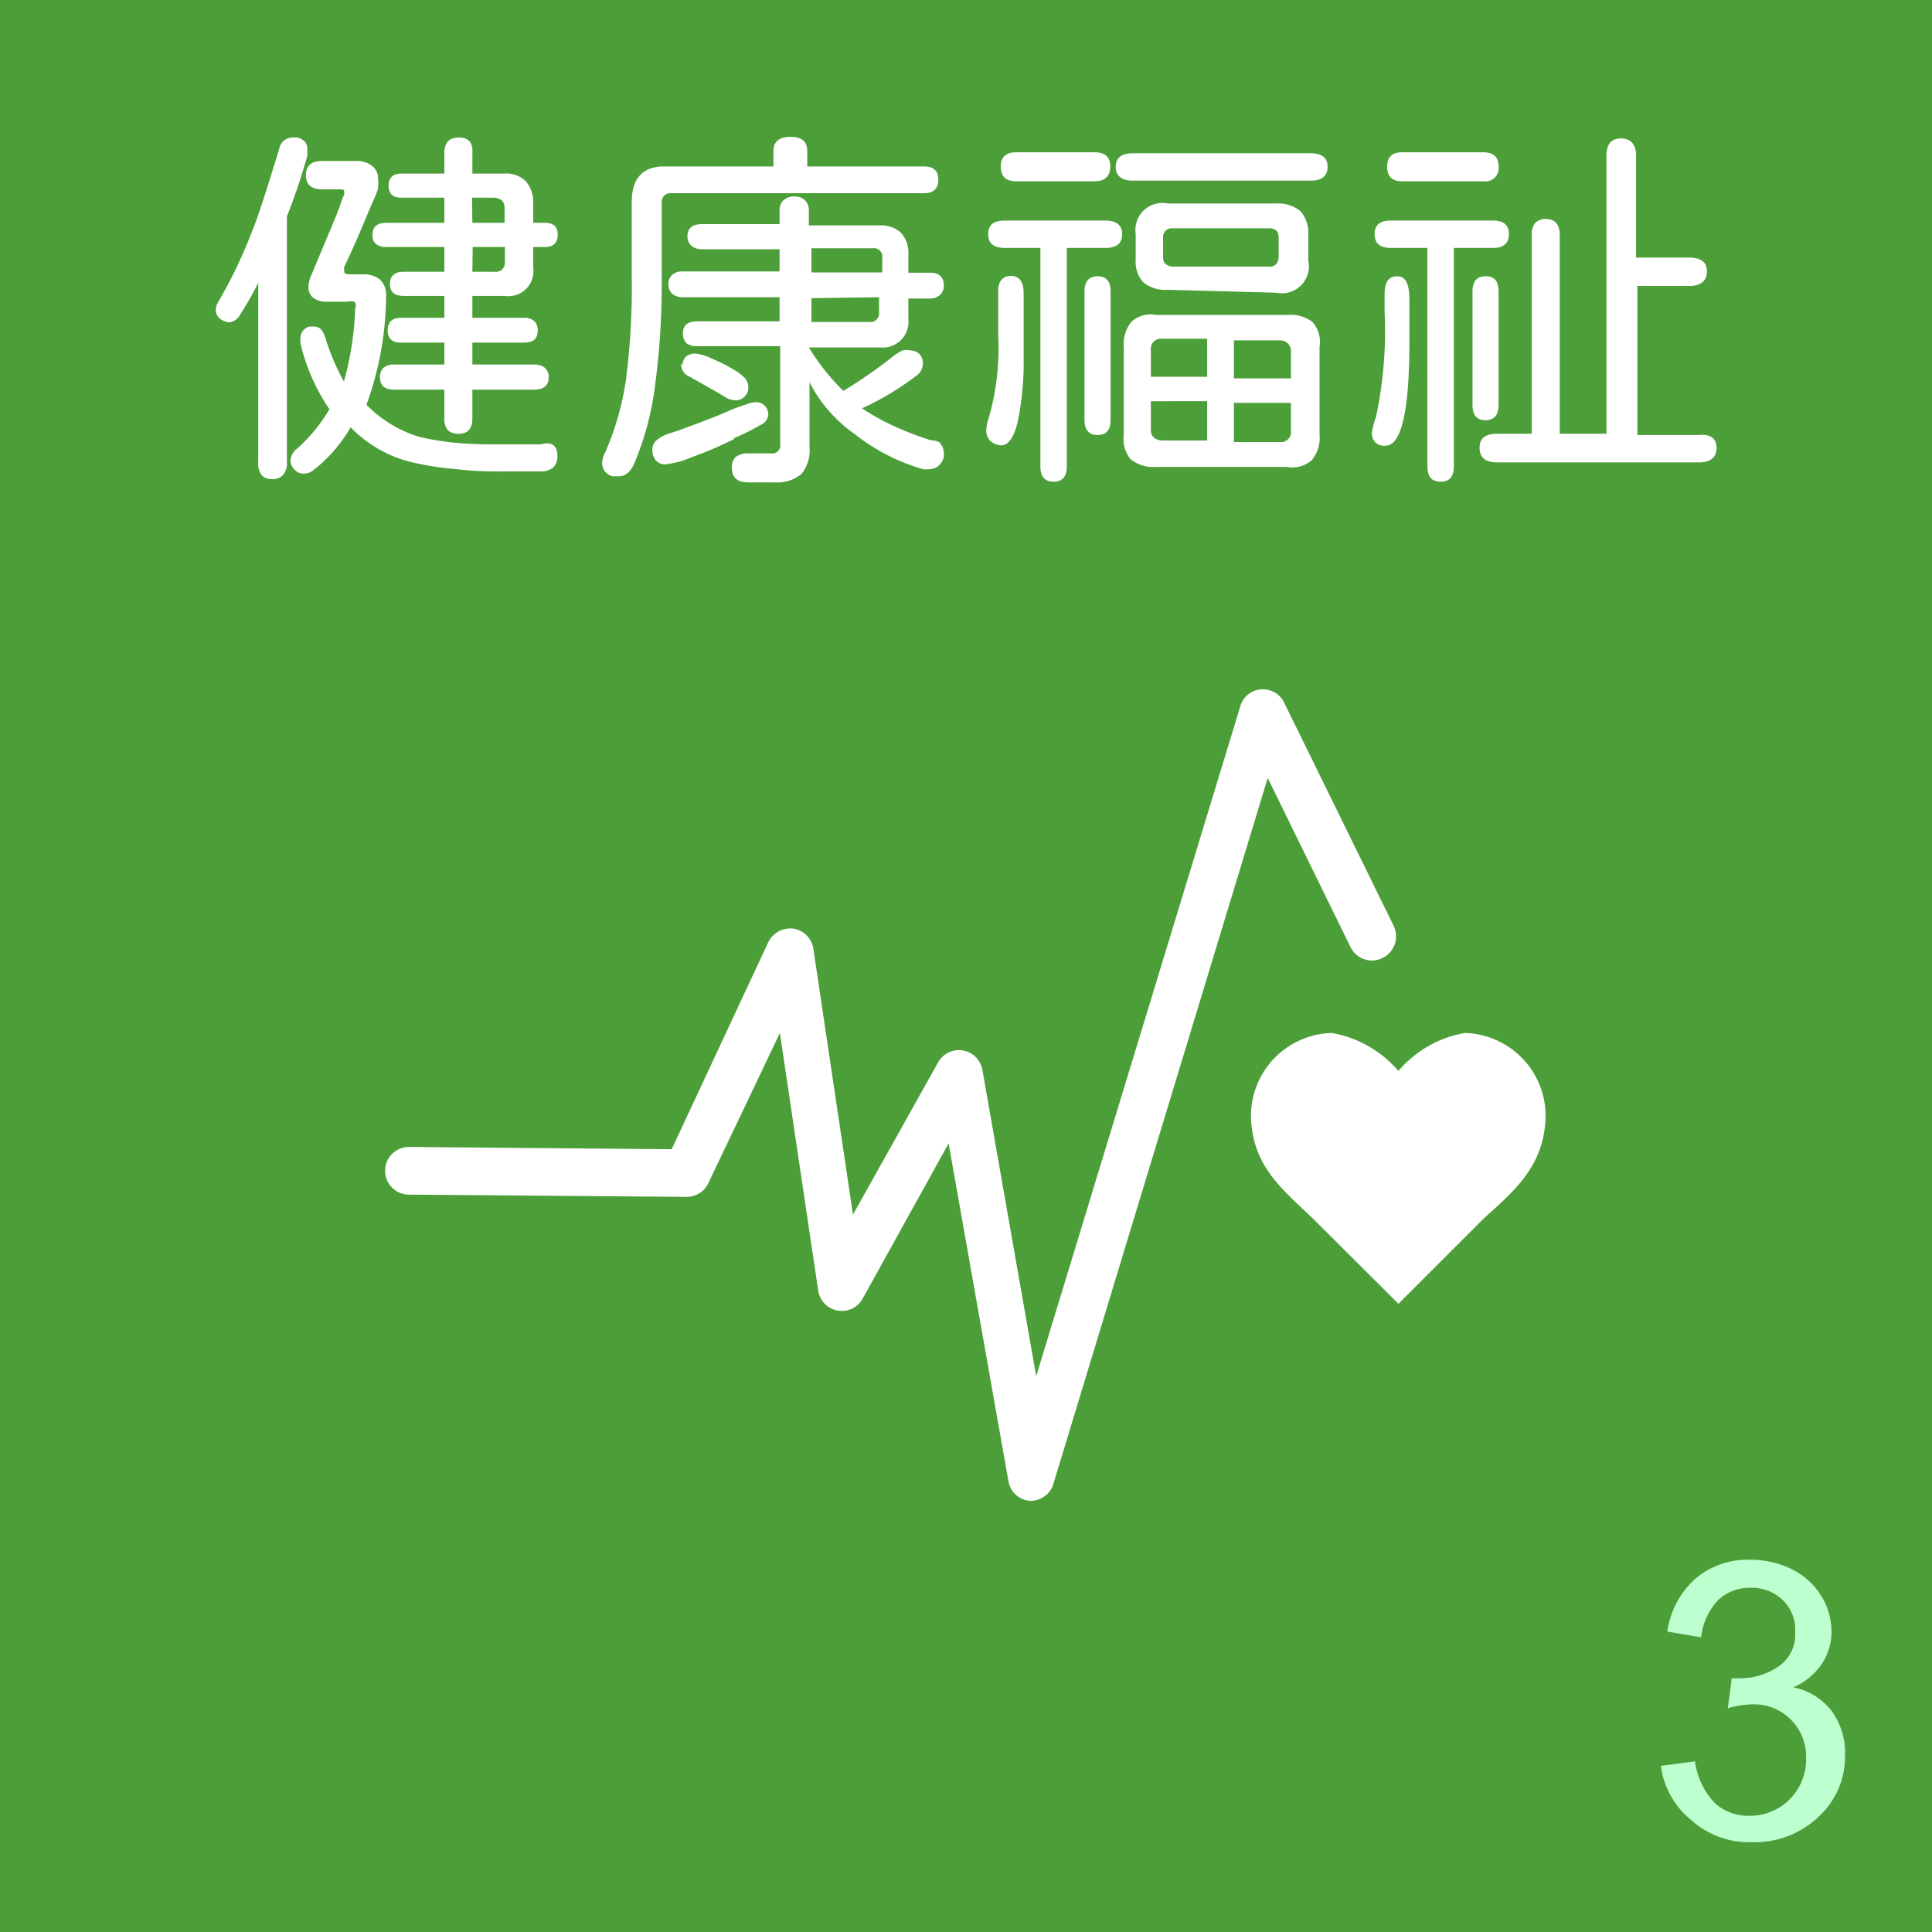
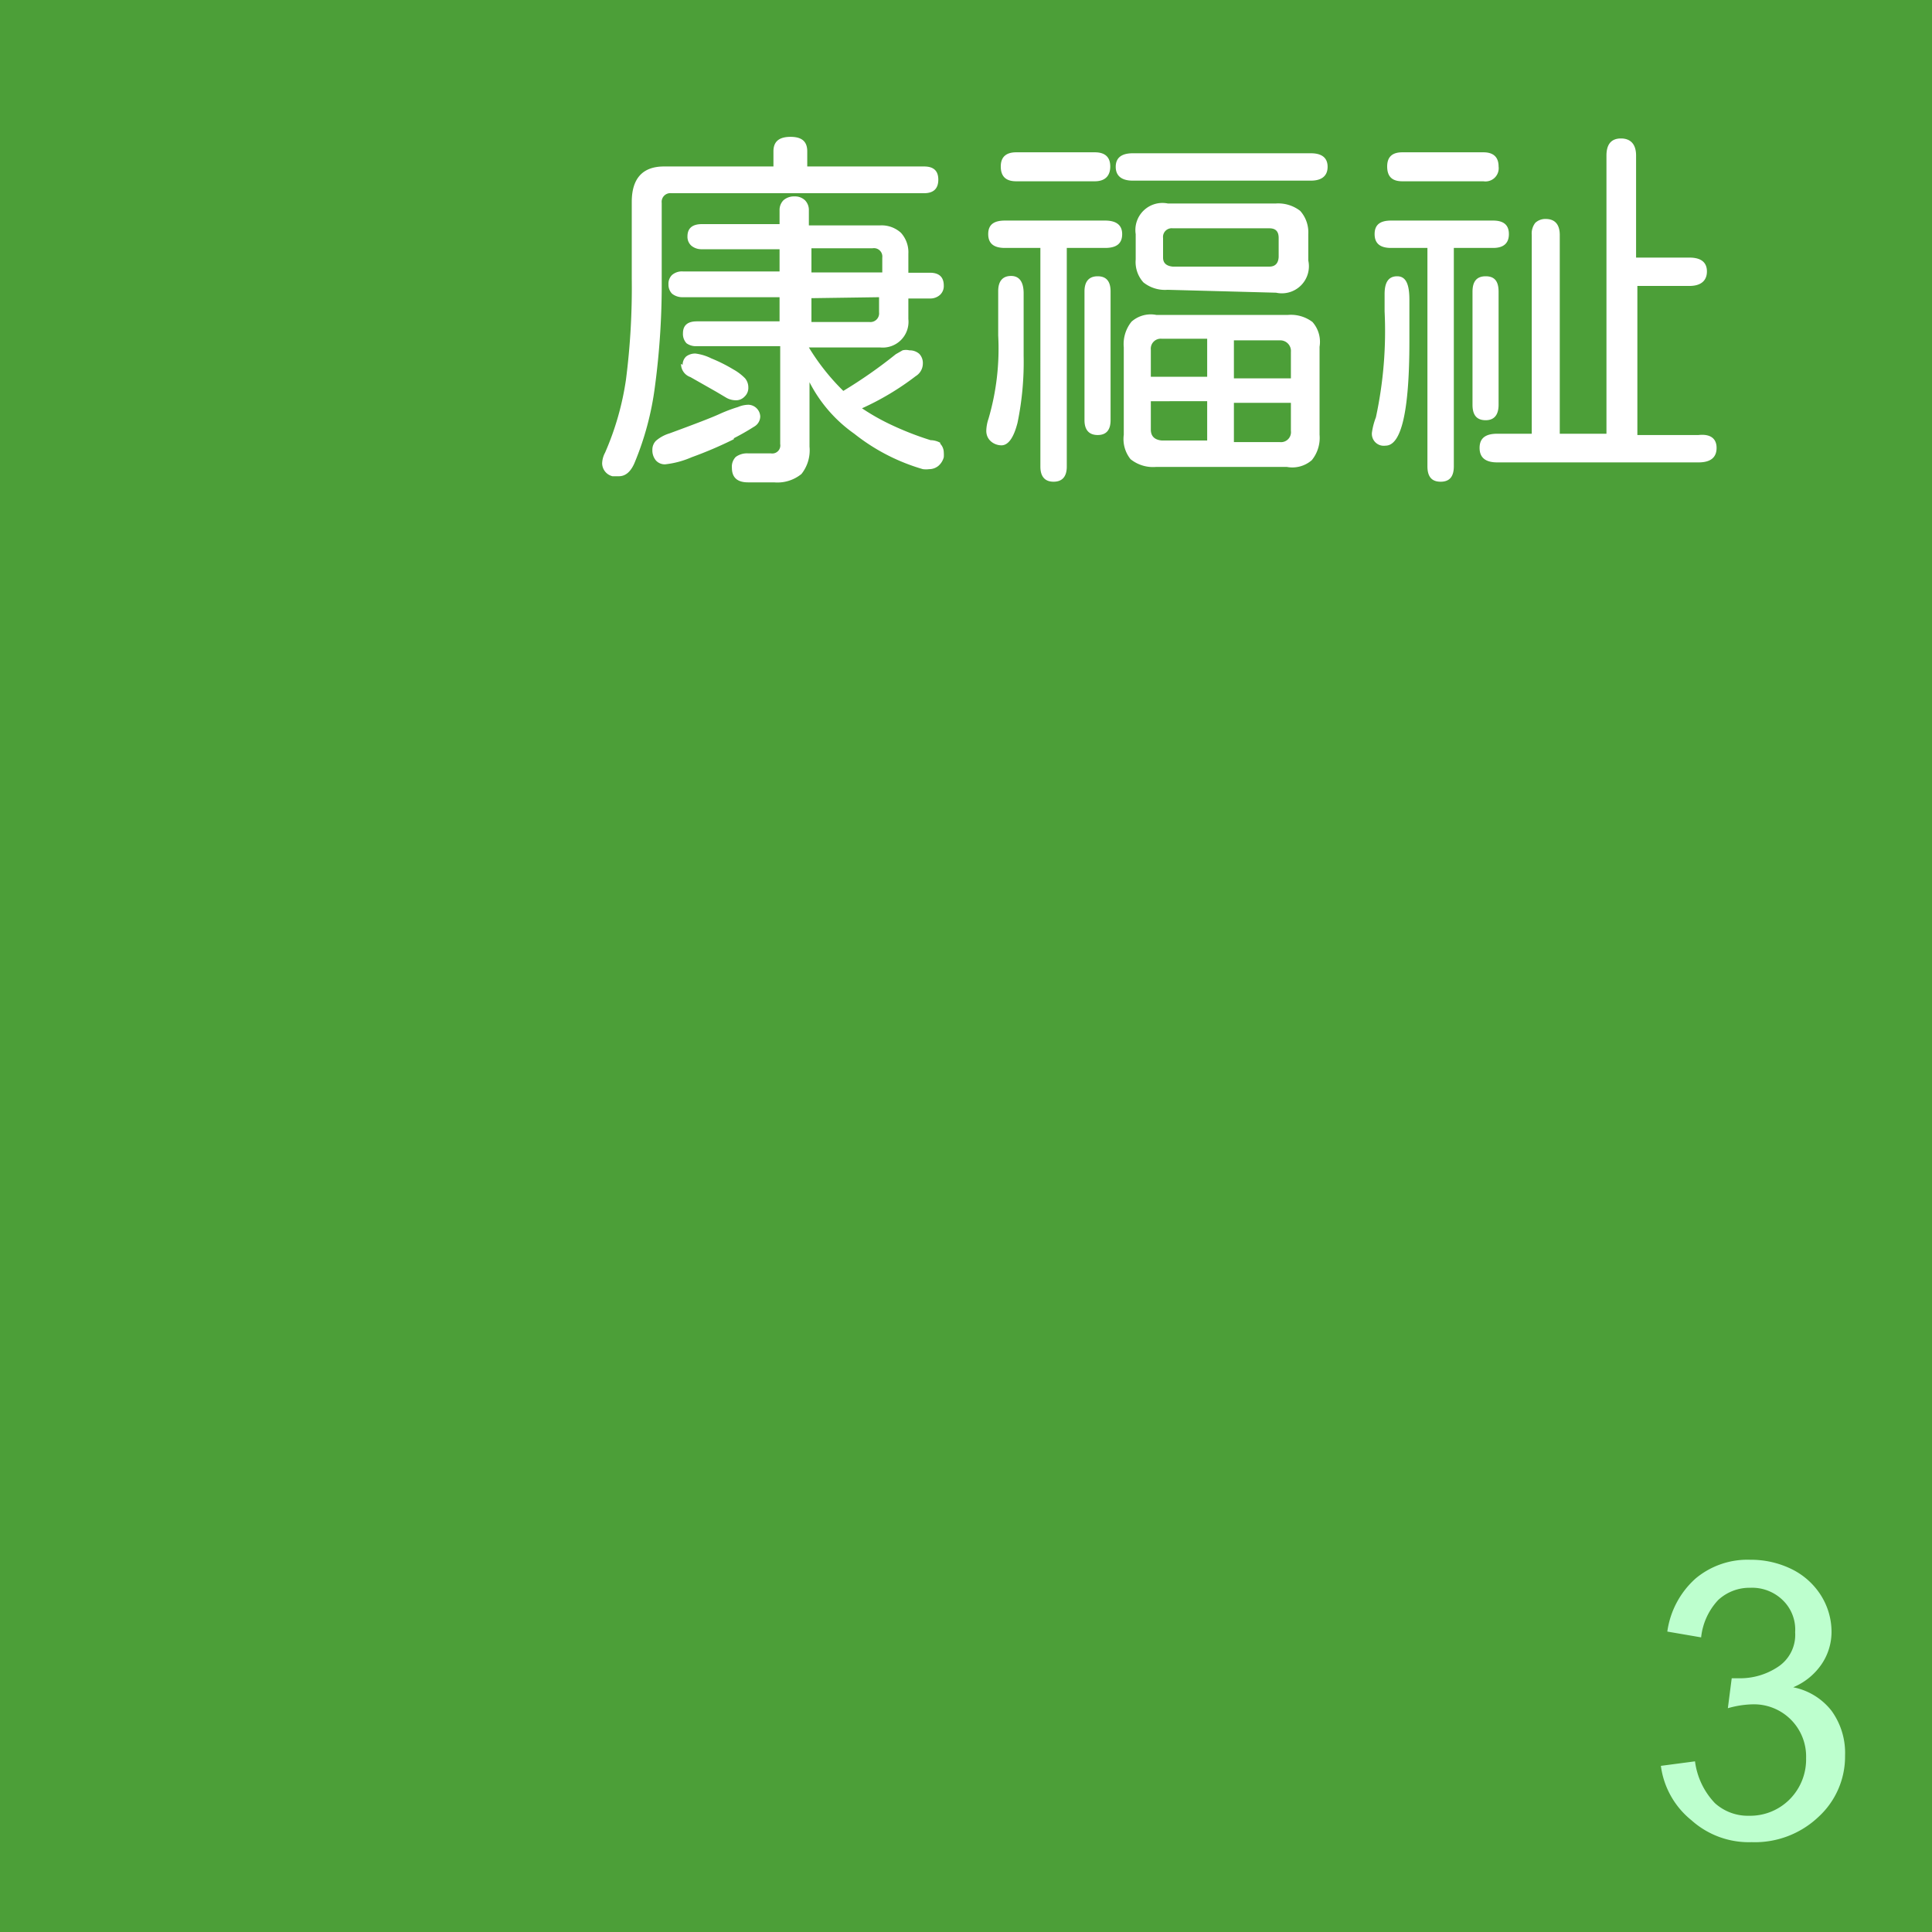
<svg xmlns="http://www.w3.org/2000/svg" id="圖層_1" data-name="圖層 1" viewBox="0 0 60 60">
  <defs>
    <style>.cls-1{fill:#4c9f38;}.cls-2{fill:#bdffce;}.cls-3{fill:#fff;}</style>
  </defs>
  <title>SDGS</title>
  <rect class="cls-1" width="60" height="60" />
  <path class="cls-2" d="M51.58,54.84l1.06-.14A2.3,2.3,0,0,0,53.26,56a1.53,1.53,0,0,0,1.06.39,1.73,1.73,0,0,0,1.26-.51,1.76,1.76,0,0,0,.51-1.28,1.62,1.62,0,0,0-1.68-1.67,3,3,0,0,0-.75.12l.12-.93H54a2.12,2.12,0,0,0,1.21-.35,1.19,1.19,0,0,0,.54-1.08,1.27,1.27,0,0,0-.39-1,1.36,1.36,0,0,0-1-.38,1.43,1.43,0,0,0-1,.38,2,2,0,0,0-.53,1.16l-1.05-.18a2.71,2.71,0,0,1,.88-1.65,2.51,2.51,0,0,1,1.7-.58,2.86,2.86,0,0,1,1.3.3,2.24,2.24,0,0,1,.9.82,2.13,2.13,0,0,1,.32,1.11,1.79,1.79,0,0,1-.3,1,2,2,0,0,1-.89.73,2,2,0,0,1,1.19.73,2.23,2.23,0,0,1,.42,1.39,2.54,2.54,0,0,1-.82,1.9,2.87,2.87,0,0,1-2.08.79,2.67,2.67,0,0,1-1.87-.68A2.6,2.6,0,0,1,51.58,54.84Z" />
-   <path class="cls-3" d="M8.91,6.72v7.63a.55.55,0,0,1-.12.4.43.43,0,0,1-.34.13.42.42,0,0,1-.33-.13.6.6,0,0,1-.1-.4V8.78a9.67,9.67,0,0,1-.57,1,.42.42,0,0,1-.34.23.53.53,0,0,1-.23-.08.35.35,0,0,1-.18-.3.56.56,0,0,1,.1-.29c.25-.44.46-.84.62-1.19s.33-.75.5-1.2.42-1.25.75-2.32a.42.42,0,0,1,.42-.36l.14,0a.54.54,0,0,1,.24.13.32.32,0,0,1,.07.23,1.27,1.27,0,0,1,0,.22A18.47,18.47,0,0,1,8.91,6.72Zm8.4,7.43a.48.48,0,0,1-.13.37.63.63,0,0,1-.43.12H15.63a11,11,0,0,1-1.46-.07,9.58,9.58,0,0,1-1.36-.21,3.92,3.92,0,0,1-1.92-1.09,4.64,4.64,0,0,1-1.13,1.31.51.51,0,0,1-.33.13.37.37,0,0,1-.31-.16.4.4,0,0,1-.1-.25.51.51,0,0,1,.21-.37,5.07,5.07,0,0,0,1-1.22,6.17,6.17,0,0,1-.9-2.05.9.9,0,0,1,0-.15.37.37,0,0,1,.29-.37l.13,0c.17,0,.28.11.35.34a7.14,7.14,0,0,0,.58,1.37,9.43,9.43,0,0,0,.35-2.27v0A.18.18,0,0,0,11,9.37a.37.37,0,0,0-.2,0h-.64a.67.67,0,0,1-.43-.12.41.41,0,0,1-.15-.34.91.91,0,0,1,.09-.37l.75-1.79c.07-.18.13-.33.17-.46a2.39,2.39,0,0,1,.1-.25.56.56,0,0,0,0-.07c0-.06,0-.09-.14-.09H10c-.33,0-.5-.15-.5-.44S9.67,5,10,5h1.05a.76.76,0,0,1,.5.15.47.47,0,0,1,.19.4.78.78,0,0,1,0,.26c0,.14-.15.41-.31.8-.28.68-.53,1.24-.74,1.68a.63.63,0,0,0,0,.14c0,.06.05.09.17.09h.4a.8.8,0,0,1,.55.17.66.66,0,0,1,.18.52,10,10,0,0,1-.61,3.36,3.86,3.86,0,0,0,1.65,1,9.41,9.41,0,0,0,1,.17q.6.06,1.23.06h.37l1.18,0C17.13,13.7,17.31,13.84,17.31,14.15ZM13.8,6.92V6.14H12.47c-.27,0-.4-.12-.4-.37s.13-.38.4-.38H13.8V4.75q0-.48.45-.48t.42.48v.64h1a.86.86,0,0,1,.66.24,1,1,0,0,1,.23.68v.61h.36c.27,0,.4.12.4.37s-.13.38-.4.38h-.36v.64a.78.78,0,0,1-.89.88h-1v.68h1.61a.45.45,0,0,1,.31.1.38.38,0,0,1,.11.29c0,.26-.14.38-.42.38H14.67v.68h1.92a.54.54,0,0,1,.33.1.37.37,0,0,1,.12.29q0,.39-.45.39H14.67V13c0,.31-.14.47-.42.47a.46.46,0,0,1-.34-.11A.53.53,0,0,1,13.8,13v-.9H12.23c-.28,0-.43-.13-.43-.39a.4.4,0,0,1,.11-.29.51.51,0,0,1,.32-.1H13.8v-.68H12.46c-.28,0-.42-.12-.42-.38s.14-.39.42-.39H13.8V9.19H12.54c-.29,0-.43-.12-.43-.37s.14-.38.43-.38H13.8V7.67H12a.49.49,0,0,1-.32-.09.33.33,0,0,1-.11-.29c0-.25.14-.37.43-.37Zm.87,0h1V6.45c0-.19-.11-.29-.32-.31h-.69Zm0,1.52h.69a.28.28,0,0,0,.32-.3V7.67h-1Z" />
-   <path class="cls-3" d="M20.55,8.64A23.93,23.93,0,0,1,20.34,12a9.17,9.17,0,0,1-.64,2.39c-.12.27-.28.4-.48.4l-.2,0a.42.42,0,0,1-.32-.4.75.75,0,0,1,.09-.33,8.82,8.82,0,0,0,.65-2.27,22.37,22.37,0,0,0,.18-3.13V6.27c0-.73.34-1.1,1-1.1h3.4V4.7c0-.3.17-.45.53-.45s.52.15.52.45v.47H28.7c.3,0,.44.14.44.41S29,6,28.7,6H20.85a.27.27,0,0,0-.3.3Zm2.24,5a12.54,12.54,0,0,1-1.31.56,2.83,2.83,0,0,1-.82.22.37.37,0,0,1-.29-.12.49.49,0,0,1-.11-.33.39.39,0,0,1,.11-.28,1.14,1.14,0,0,1,.42-.23l.25-.08c.79-.29,1.31-.49,1.55-.6s.45-.18.58-.22a.85.85,0,0,1,.33-.07.38.38,0,0,1,.36.36.37.37,0,0,1-.19.32A7.57,7.57,0,0,1,22.79,13.61Zm6.41.14a.4.4,0,0,1,.11.27,1,1,0,0,1,0,.15.53.53,0,0,1-.17.27.45.45,0,0,1-.28.1.79.79,0,0,1-.2,0,6.19,6.19,0,0,1-2.13-1.1,4.41,4.41,0,0,1-1.39-1.6v2a1.18,1.18,0,0,1-.25.85,1.18,1.18,0,0,1-.85.26h-.81c-.33,0-.5-.15-.5-.45a.43.43,0,0,1,.12-.34.59.59,0,0,1,.38-.11h.71a.25.25,0,0,0,.29-.29V10.75H21.64a.49.49,0,0,1-.32-.09.42.42,0,0,1-.11-.31c0-.25.15-.37.43-.37h2.57V9.23h-3a.51.51,0,0,1-.34-.11.4.4,0,0,1-.11-.29.38.38,0,0,1,.11-.29.47.47,0,0,1,.34-.11h3V7.74H21.8a.49.49,0,0,1-.33-.11.37.37,0,0,1-.12-.29c0-.25.15-.38.45-.38h2.41V6.53a.43.43,0,0,1,.12-.31.49.49,0,0,1,.34-.12.45.45,0,0,1,.33.12.43.43,0,0,1,.12.31V7h2.21a.89.89,0,0,1,.65.23.9.9,0,0,1,.23.65v.59h.67c.28,0,.43.13.43.4a.37.37,0,0,1-.12.29.45.45,0,0,1-.31.11h-.67v.64a.8.8,0,0,1-.88.88H25.12a6.94,6.94,0,0,0,1.07,1.35A14.83,14.83,0,0,0,27.82,11l.21-.12a.44.44,0,0,1,.21,0,.45.45,0,0,1,.31.11.41.41,0,0,1,.11.3.46.46,0,0,1-.22.39,8.47,8.47,0,0,1-1.67,1,6.84,6.84,0,0,0,.88.5,9.57,9.57,0,0,0,1.25.49A.64.64,0,0,1,29.2,13.75Zm-8-2.45a.35.35,0,0,1,.11-.26.46.46,0,0,1,.29-.09,1.52,1.52,0,0,1,.49.15,4.79,4.79,0,0,1,.68.34,1.59,1.59,0,0,1,.37.28.44.44,0,0,1,.1.28.37.37,0,0,1-.12.29.36.36,0,0,1-.29.11.6.6,0,0,1-.26-.07l-.32-.19-.81-.46A.43.43,0,0,1,21.15,11.3Zm4-2.87h2.2V8a.26.26,0,0,0-.3-.29h-1.9Zm0,.8V10H27a.27.27,0,0,0,.3-.3V9.23Z" />
+   <path class="cls-3" d="M20.55,8.64A23.93,23.93,0,0,1,20.34,12a9.17,9.17,0,0,1-.64,2.39c-.12.27-.28.4-.48.4l-.2,0a.42.42,0,0,1-.32-.4.75.75,0,0,1,.09-.33,8.82,8.82,0,0,0,.65-2.27,22.37,22.37,0,0,0,.18-3.13V6.27c0-.73.34-1.1,1-1.1h3.4V4.7c0-.3.17-.45.53-.45s.52.15.52.45v.47H28.7c.3,0,.44.14.44.41S29,6,28.7,6H20.85a.27.27,0,0,0-.3.3Zm2.24,5a12.54,12.54,0,0,1-1.31.56,2.83,2.83,0,0,1-.82.22.37.37,0,0,1-.29-.12.49.49,0,0,1-.11-.33.39.39,0,0,1,.11-.28,1.14,1.14,0,0,1,.42-.23c.79-.29,1.31-.49,1.55-.6s.45-.18.58-.22a.85.85,0,0,1,.33-.07.38.38,0,0,1,.36.36.37.37,0,0,1-.19.32A7.57,7.57,0,0,1,22.79,13.61Zm6.41.14a.4.4,0,0,1,.11.27,1,1,0,0,1,0,.15.53.53,0,0,1-.17.27.45.45,0,0,1-.28.1.79.79,0,0,1-.2,0,6.19,6.19,0,0,1-2.13-1.1,4.41,4.41,0,0,1-1.39-1.6v2a1.18,1.18,0,0,1-.25.85,1.18,1.18,0,0,1-.85.26h-.81c-.33,0-.5-.15-.5-.45a.43.43,0,0,1,.12-.34.59.59,0,0,1,.38-.11h.71a.25.25,0,0,0,.29-.29V10.75H21.64a.49.49,0,0,1-.32-.09.42.42,0,0,1-.11-.31c0-.25.15-.37.43-.37h2.57V9.23h-3a.51.51,0,0,1-.34-.11.4.4,0,0,1-.11-.29.38.38,0,0,1,.11-.29.47.47,0,0,1,.34-.11h3V7.74H21.8a.49.49,0,0,1-.33-.11.37.37,0,0,1-.12-.29c0-.25.15-.38.45-.38h2.41V6.53a.43.43,0,0,1,.12-.31.49.49,0,0,1,.34-.12.45.45,0,0,1,.33.12.43.43,0,0,1,.12.31V7h2.21a.89.89,0,0,1,.65.23.9.9,0,0,1,.23.65v.59h.67c.28,0,.43.13.43.4a.37.37,0,0,1-.12.29.45.45,0,0,1-.31.11h-.67v.64a.8.8,0,0,1-.88.88H25.12a6.94,6.94,0,0,0,1.07,1.35A14.83,14.83,0,0,0,27.82,11l.21-.12a.44.44,0,0,1,.21,0,.45.45,0,0,1,.31.11.41.41,0,0,1,.11.3.46.46,0,0,1-.22.39,8.47,8.47,0,0,1-1.67,1,6.84,6.84,0,0,0,.88.5,9.57,9.57,0,0,0,1.25.49A.64.64,0,0,1,29.2,13.75Zm-8-2.45a.35.35,0,0,1,.11-.26.46.46,0,0,1,.29-.09,1.52,1.52,0,0,1,.49.15,4.79,4.79,0,0,1,.68.34,1.59,1.59,0,0,1,.37.28.44.44,0,0,1,.1.28.37.37,0,0,1-.12.29.36.36,0,0,1-.29.11.6.6,0,0,1-.26-.07l-.32-.19-.81-.46A.43.43,0,0,1,21.15,11.3Zm4-2.87h2.2V8a.26.26,0,0,0-.3-.29h-1.9Zm0,.8V10H27a.27.27,0,0,0,.3-.3V9.23Z" />
  <path class="cls-3" d="M31.79,9.11l0,1.94a9.32,9.32,0,0,1-.19,2.08c-.12.47-.29.7-.5.7s-.47-.15-.47-.45A1.26,1.26,0,0,1,30.7,13a7.72,7.72,0,0,0,.3-2.58l0-1.38c0-.31.14-.47.4-.47S31.79,8.76,31.79,9.11Zm3.06-1.84c0,.29-.17.43-.53.43H33.13v6.79c0,.31-.14.47-.41.47s-.41-.16-.41-.47V7.7h-1.1c-.35,0-.52-.14-.52-.43s.17-.42.52-.42h3.11C34.68,6.85,34.85,7,34.85,7.27Zm-3.77-2.1c0-.29.16-.44.48-.44H34c.32,0,.48.15.48.44s-.16.46-.48.46H31.56C31.24,5.63,31.08,5.48,31.08,5.17Zm3.41,3.88v4c0,.3-.13.46-.4.46s-.41-.16-.41-.46v-4c0-.31.14-.47.41-.47S34.49,8.74,34.49,9.05Zm6.74-3.87c0,.28-.18.43-.52.43H35.18c-.35,0-.53-.15-.53-.43s.18-.42.53-.42h5.53C41.05,4.76,41.23,4.9,41.23,5.18ZM40.76,10a.93.93,0,0,1,.22.77v2.73a1.1,1.1,0,0,1-.24.79.92.92,0,0,1-.78.21H35.91a1.11,1.11,0,0,1-.8-.24,1,1,0,0,1-.21-.76V10.79a1.11,1.11,0,0,1,.24-.8.9.9,0,0,1,.77-.21H40A1.11,1.11,0,0,1,40.76,10Zm-4.5-1a1.07,1.07,0,0,1-.75-.23.94.94,0,0,1-.24-.71V7.27a.84.84,0,0,1,1-.95h3.35a1.11,1.11,0,0,1,.76.23,1,1,0,0,1,.25.72v.82a.84.84,0,0,1-1,1Zm1.23,1.52H36.08a.31.31,0,0,0-.34.34v.84h1.75Zm0,1.94H35.74v.88c0,.21.12.32.34.34h1.41ZM36.42,8.28h3c.18,0,.28-.1.29-.3V7.39c0-.2-.09-.3-.29-.3h-3a.27.27,0,0,0-.3.3V8Q36.12,8.25,36.42,8.28Zm3.67,2.65a.33.33,0,0,0-.34-.36H38.32v1.18h1.77Zm0,1.58H38.32v1.22h1.43a.31.31,0,0,0,.34-.35Z" />
  <path class="cls-3" d="M43.77,9.31v1.3c0,2.16-.25,3.23-.74,3.23a.37.37,0,0,1-.42-.43,2.12,2.12,0,0,1,.12-.45A12.71,12.71,0,0,0,43,9.67V9.13c0-.36.12-.55.39-.55S43.77,8.82,43.77,9.31ZM45.15,7.7v6.78c0,.32-.13.48-.41.48s-.41-.16-.41-.48V7.7H43.2c-.34,0-.51-.14-.51-.43s.17-.42.51-.42h3.17c.33,0,.49.14.49.42s-.16.43-.49.43ZM43.08,5.17c0-.29.15-.44.47-.44h2.52c.31,0,.47.15.47.44a.41.41,0,0,1-.47.46H43.55C43.23,5.63,43.08,5.48,43.08,5.17Zm3.06,7.88c-.28,0-.41-.16-.41-.48V9.06c0-.32.13-.48.41-.48s.4.16.4.48v3.51C46.54,12.89,46.4,13.05,46.14,13.05Zm7.17.86c0,.3-.19.45-.56.45H46.5c-.37,0-.55-.15-.55-.45s.18-.44.55-.44h1.07V7.3a.54.54,0,0,1,.11-.38A.46.46,0,0,1,48,6.8c.29,0,.44.17.44.5v6.17h1.45V4.83c0-.35.15-.53.45-.53s.47.18.47.53V8h1.66c.36,0,.54.15.54.43s-.18.45-.54.45H50.85v4.63h1.9C53.12,13.47,53.31,13.62,53.31,13.91Z" />
-   <path class="cls-3" d="M32,46.61h0a.73.73,0,0,1-.68-.6l-1.86-10.5-2.67,4.82a.74.74,0,0,1-1.38-.25l-1.19-8L22,36.74a.74.74,0,0,1-.68.43l-8.63-.07a.74.74,0,0,1-.73-.75.74.74,0,0,1,.74-.73l8.16.07,3-6.43a.76.76,0,0,1,.78-.42.74.74,0,0,1,.62.63l1.23,8.25L29.13,33a.74.74,0,0,1,1.38.23l1.67,9.51,6.34-20.81a.72.72,0,0,1,.64-.52.73.73,0,0,1,.72.41l3.4,6.93a.75.75,0,0,1-.34,1,.74.74,0,0,1-1-.34l-2.57-5.25-6.68,22A.75.75,0,0,1,32,46.61Z" />
-   <path class="cls-3" d="M45.49,32.08a3.49,3.49,0,0,0-2.06,1.18,3.53,3.53,0,0,0-2.07-1.18,2.58,2.58,0,0,0-2.51,2.51c0,1.62,1,2.36,1.92,3.25l2.66,2.65,2.65-2.65C47,37,48,36.21,48,34.59A2.58,2.58,0,0,0,45.49,32.08Z" />
</svg>